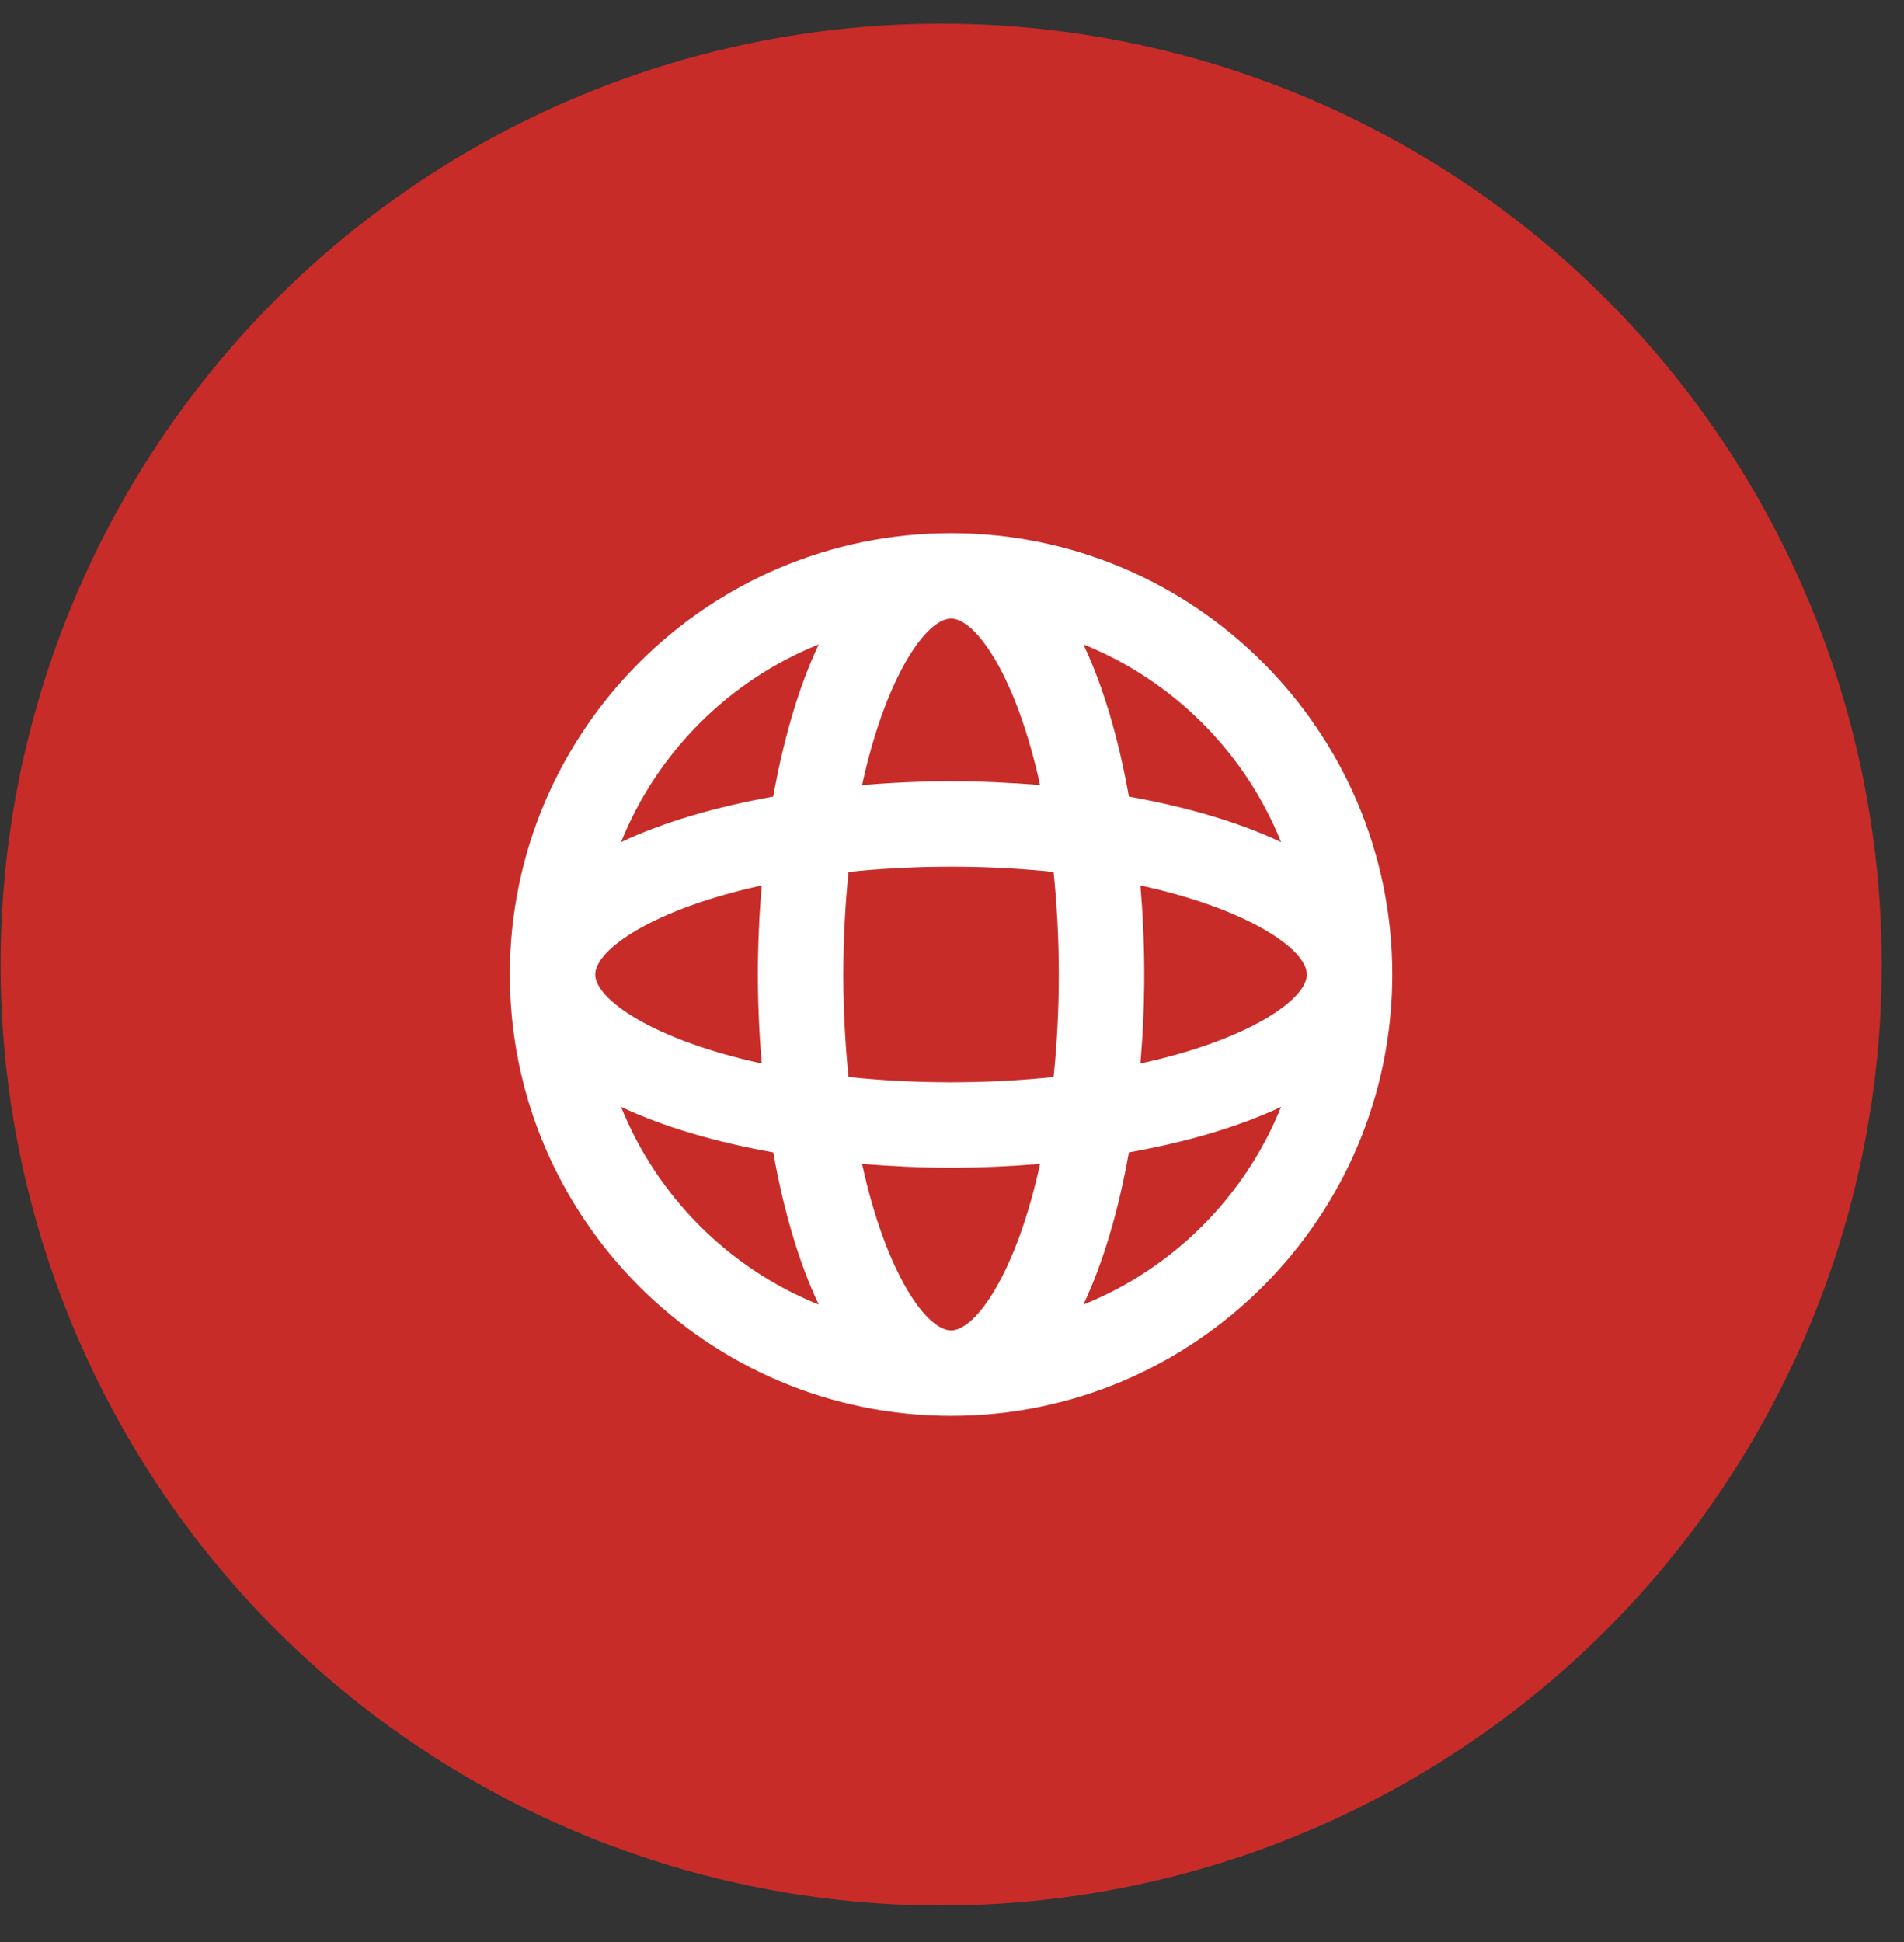
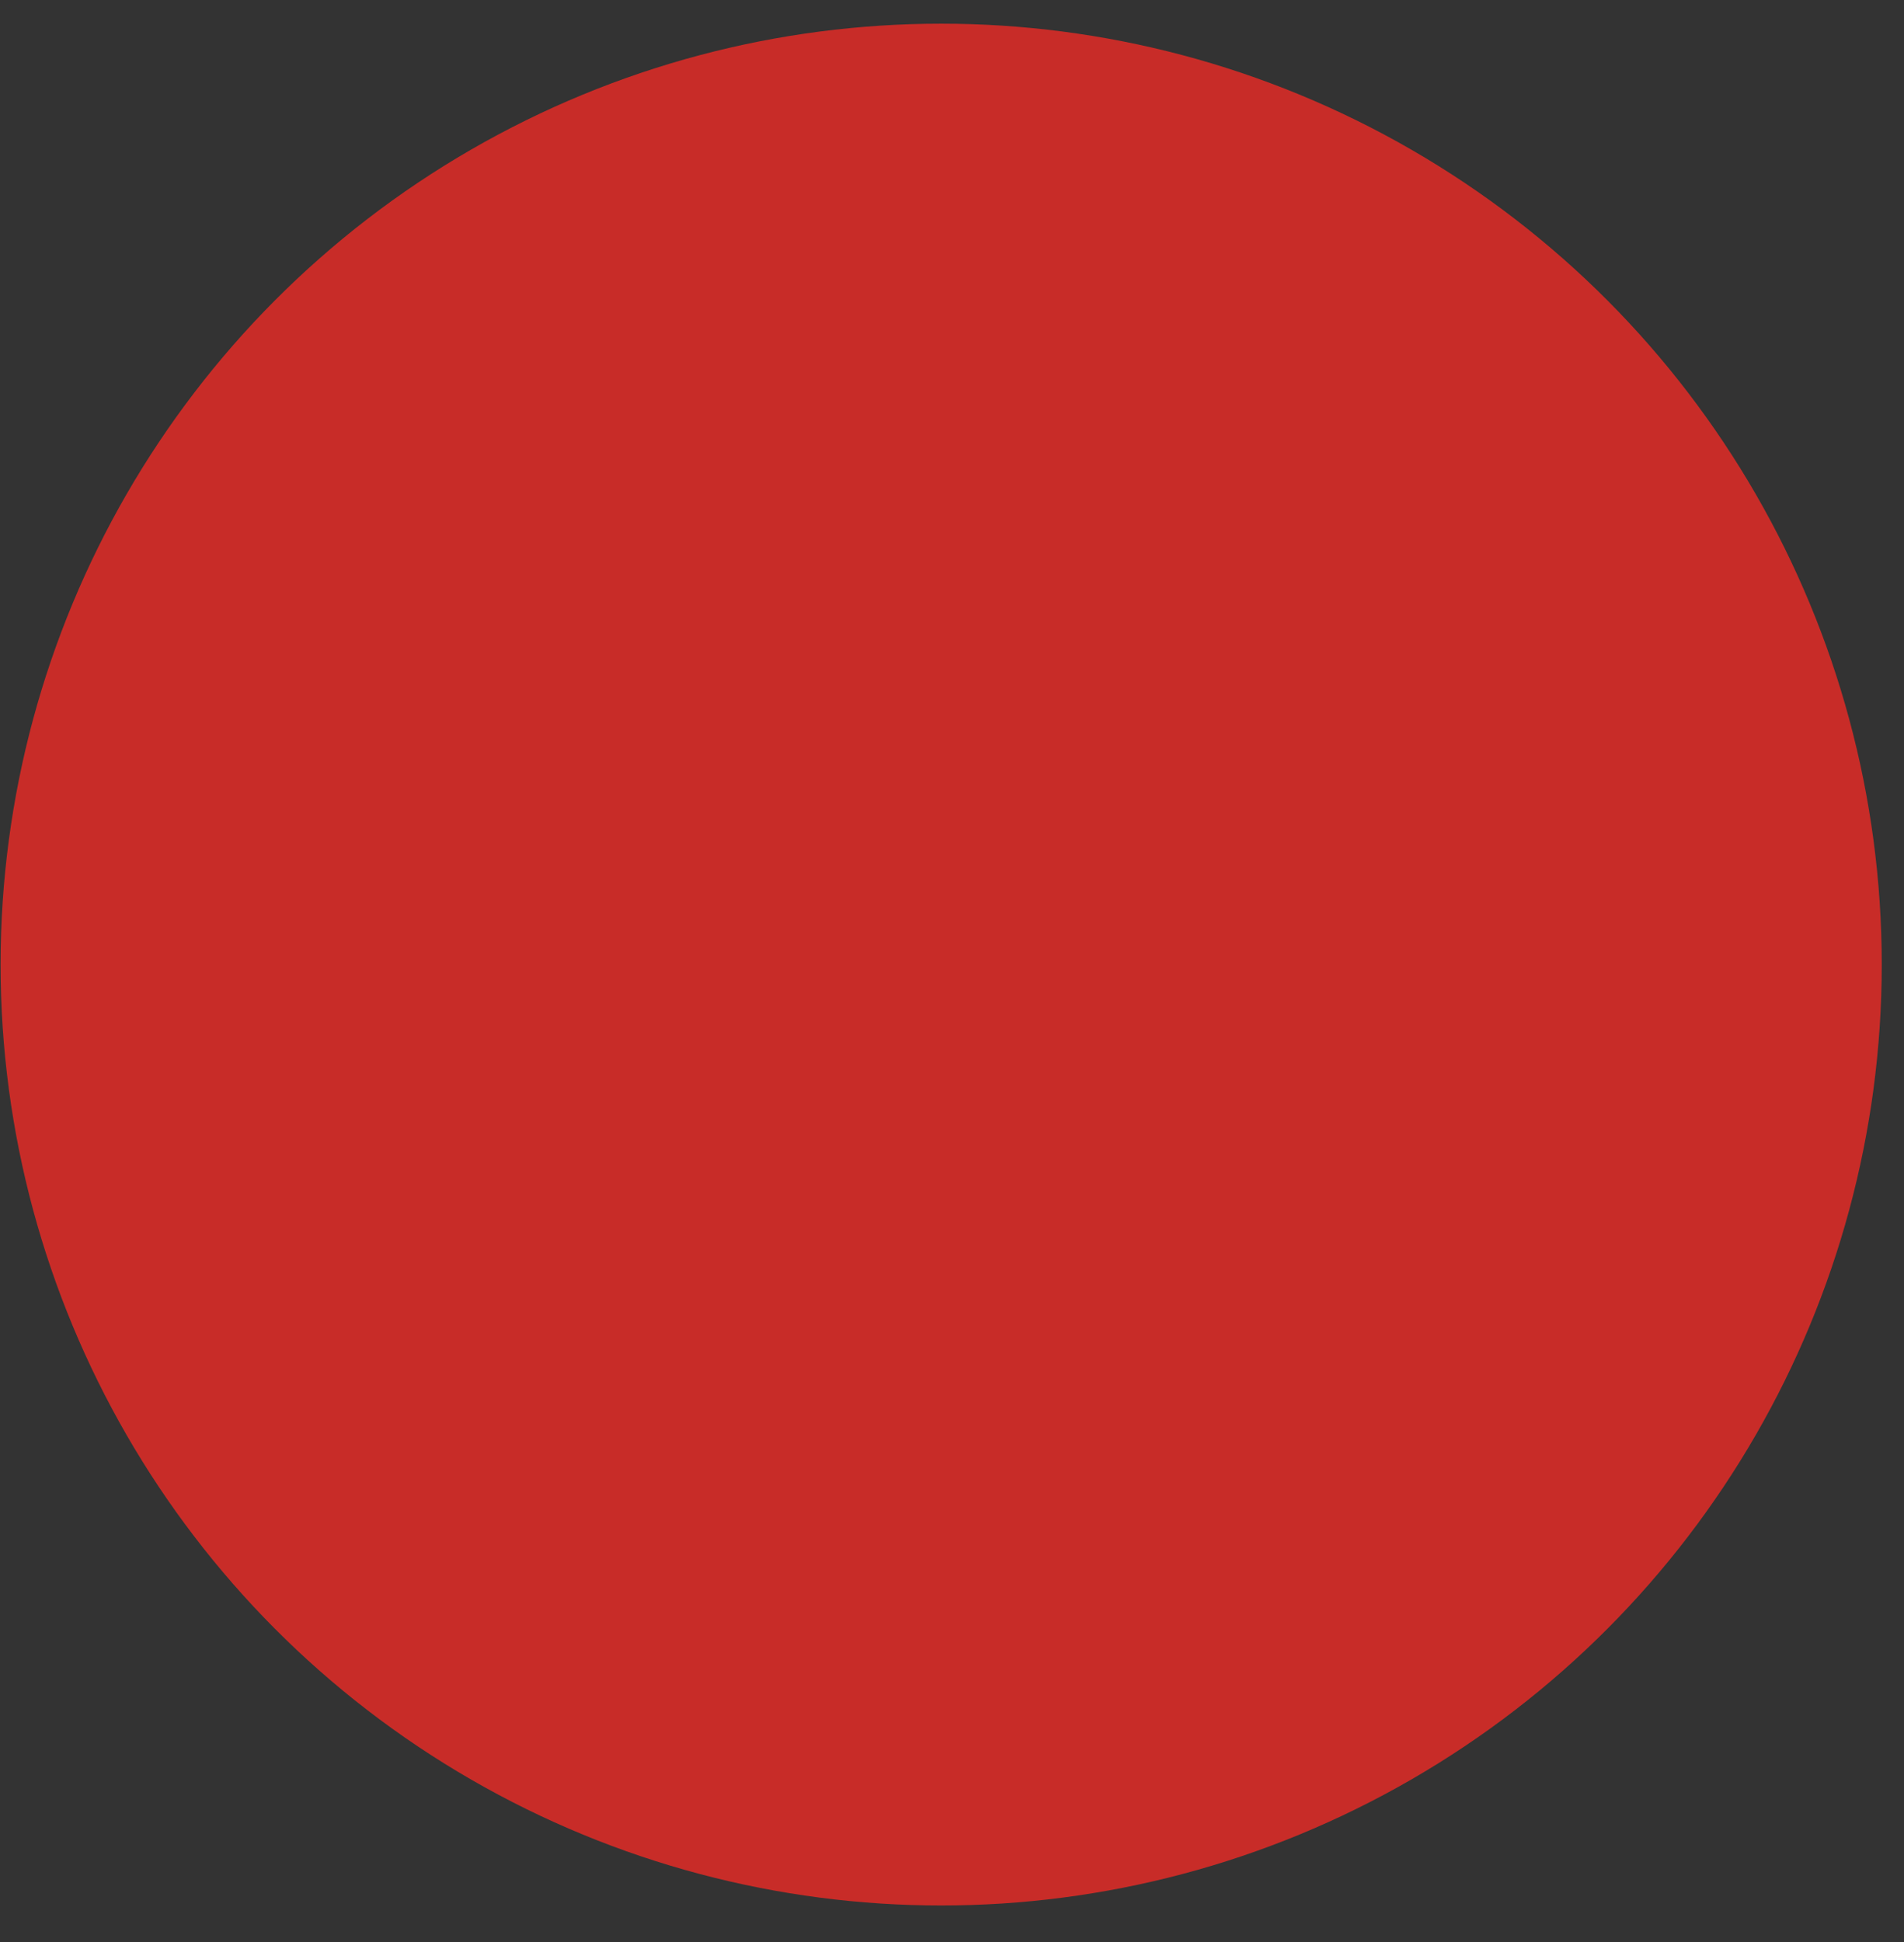
<svg xmlns="http://www.w3.org/2000/svg" width="51" height="52" viewBox="0 0 51 52" fill="none">
  <rect x="0" y="0" width="51" height="52" fill="#333333" stroke="none" />
  <circle cx="25.21" cy="25.828" r="25.194" fill="#C82C28" />
  <g clip-path="url(#clip0_1451_291)">
-     <path d="M25.475 14.276C18.959 14.276 13.657 19.577 13.657 26.093C13.657 32.61 18.959 37.911 25.475 37.911C31.991 37.911 37.293 32.61 37.293 26.093C37.293 19.577 31.991 14.276 25.475 14.276ZM30.547 28.477C30.613 27.691 30.649 26.892 30.649 26.093C30.649 25.295 30.613 24.496 30.547 23.709C33.458 24.343 35.005 25.43 35.005 26.093C35.005 26.757 33.458 27.844 30.547 28.477ZM25.475 35.624C24.812 35.624 23.725 34.077 23.091 31.166C23.877 31.231 24.676 31.267 25.475 31.267C26.274 31.267 27.073 31.231 27.859 31.166C27.225 34.077 26.138 35.624 25.475 35.624ZM25.475 28.98C24.484 28.98 23.573 28.926 22.729 28.839C22.642 27.995 22.589 27.085 22.589 26.093C22.589 25.102 22.642 24.192 22.729 23.347C23.573 23.261 24.484 23.207 25.475 23.207C26.466 23.207 27.377 23.261 28.221 23.347C28.308 24.192 28.361 25.102 28.361 26.093C28.361 27.085 28.308 27.995 28.221 28.839C27.377 28.926 26.466 28.98 25.475 28.98ZM15.944 26.093C15.944 25.43 17.492 24.343 20.403 23.709C20.337 24.496 20.301 25.295 20.301 26.093C20.301 26.892 20.337 27.691 20.403 28.477C17.492 27.844 15.944 26.757 15.944 26.093ZM25.475 16.563C26.138 16.563 27.225 18.11 27.859 21.021C27.073 20.956 26.274 20.92 25.475 20.92C24.676 20.92 23.877 20.956 23.091 21.021C23.725 18.11 24.812 16.563 25.475 16.563ZM34.315 22.549C33.17 22.008 31.766 21.603 30.238 21.33C29.966 19.803 29.561 18.398 29.019 17.254C31.426 18.222 33.346 20.142 34.315 22.549ZM21.931 17.254C21.39 18.399 20.984 19.803 20.712 21.33C19.184 21.603 17.78 22.008 16.635 22.549C17.604 20.142 19.524 18.222 21.931 17.254ZM16.635 29.638C17.78 30.179 19.184 30.584 20.712 30.857C20.984 32.384 21.389 33.788 21.931 34.933C19.524 33.964 17.604 32.044 16.635 29.638ZM29.019 34.933C29.561 33.788 29.966 32.384 30.238 30.857C31.766 30.584 33.17 30.179 34.315 29.638C33.346 32.044 31.426 33.965 29.019 34.933Z" fill="white" />
-   </g>
+     </g>
  <defs>
    <clipPath id="clip0_1451_291">
      <rect width="24.398" height="24.398" fill="white" transform="translate(13.276 13.894)" />
    </clipPath>
  </defs>
</svg>